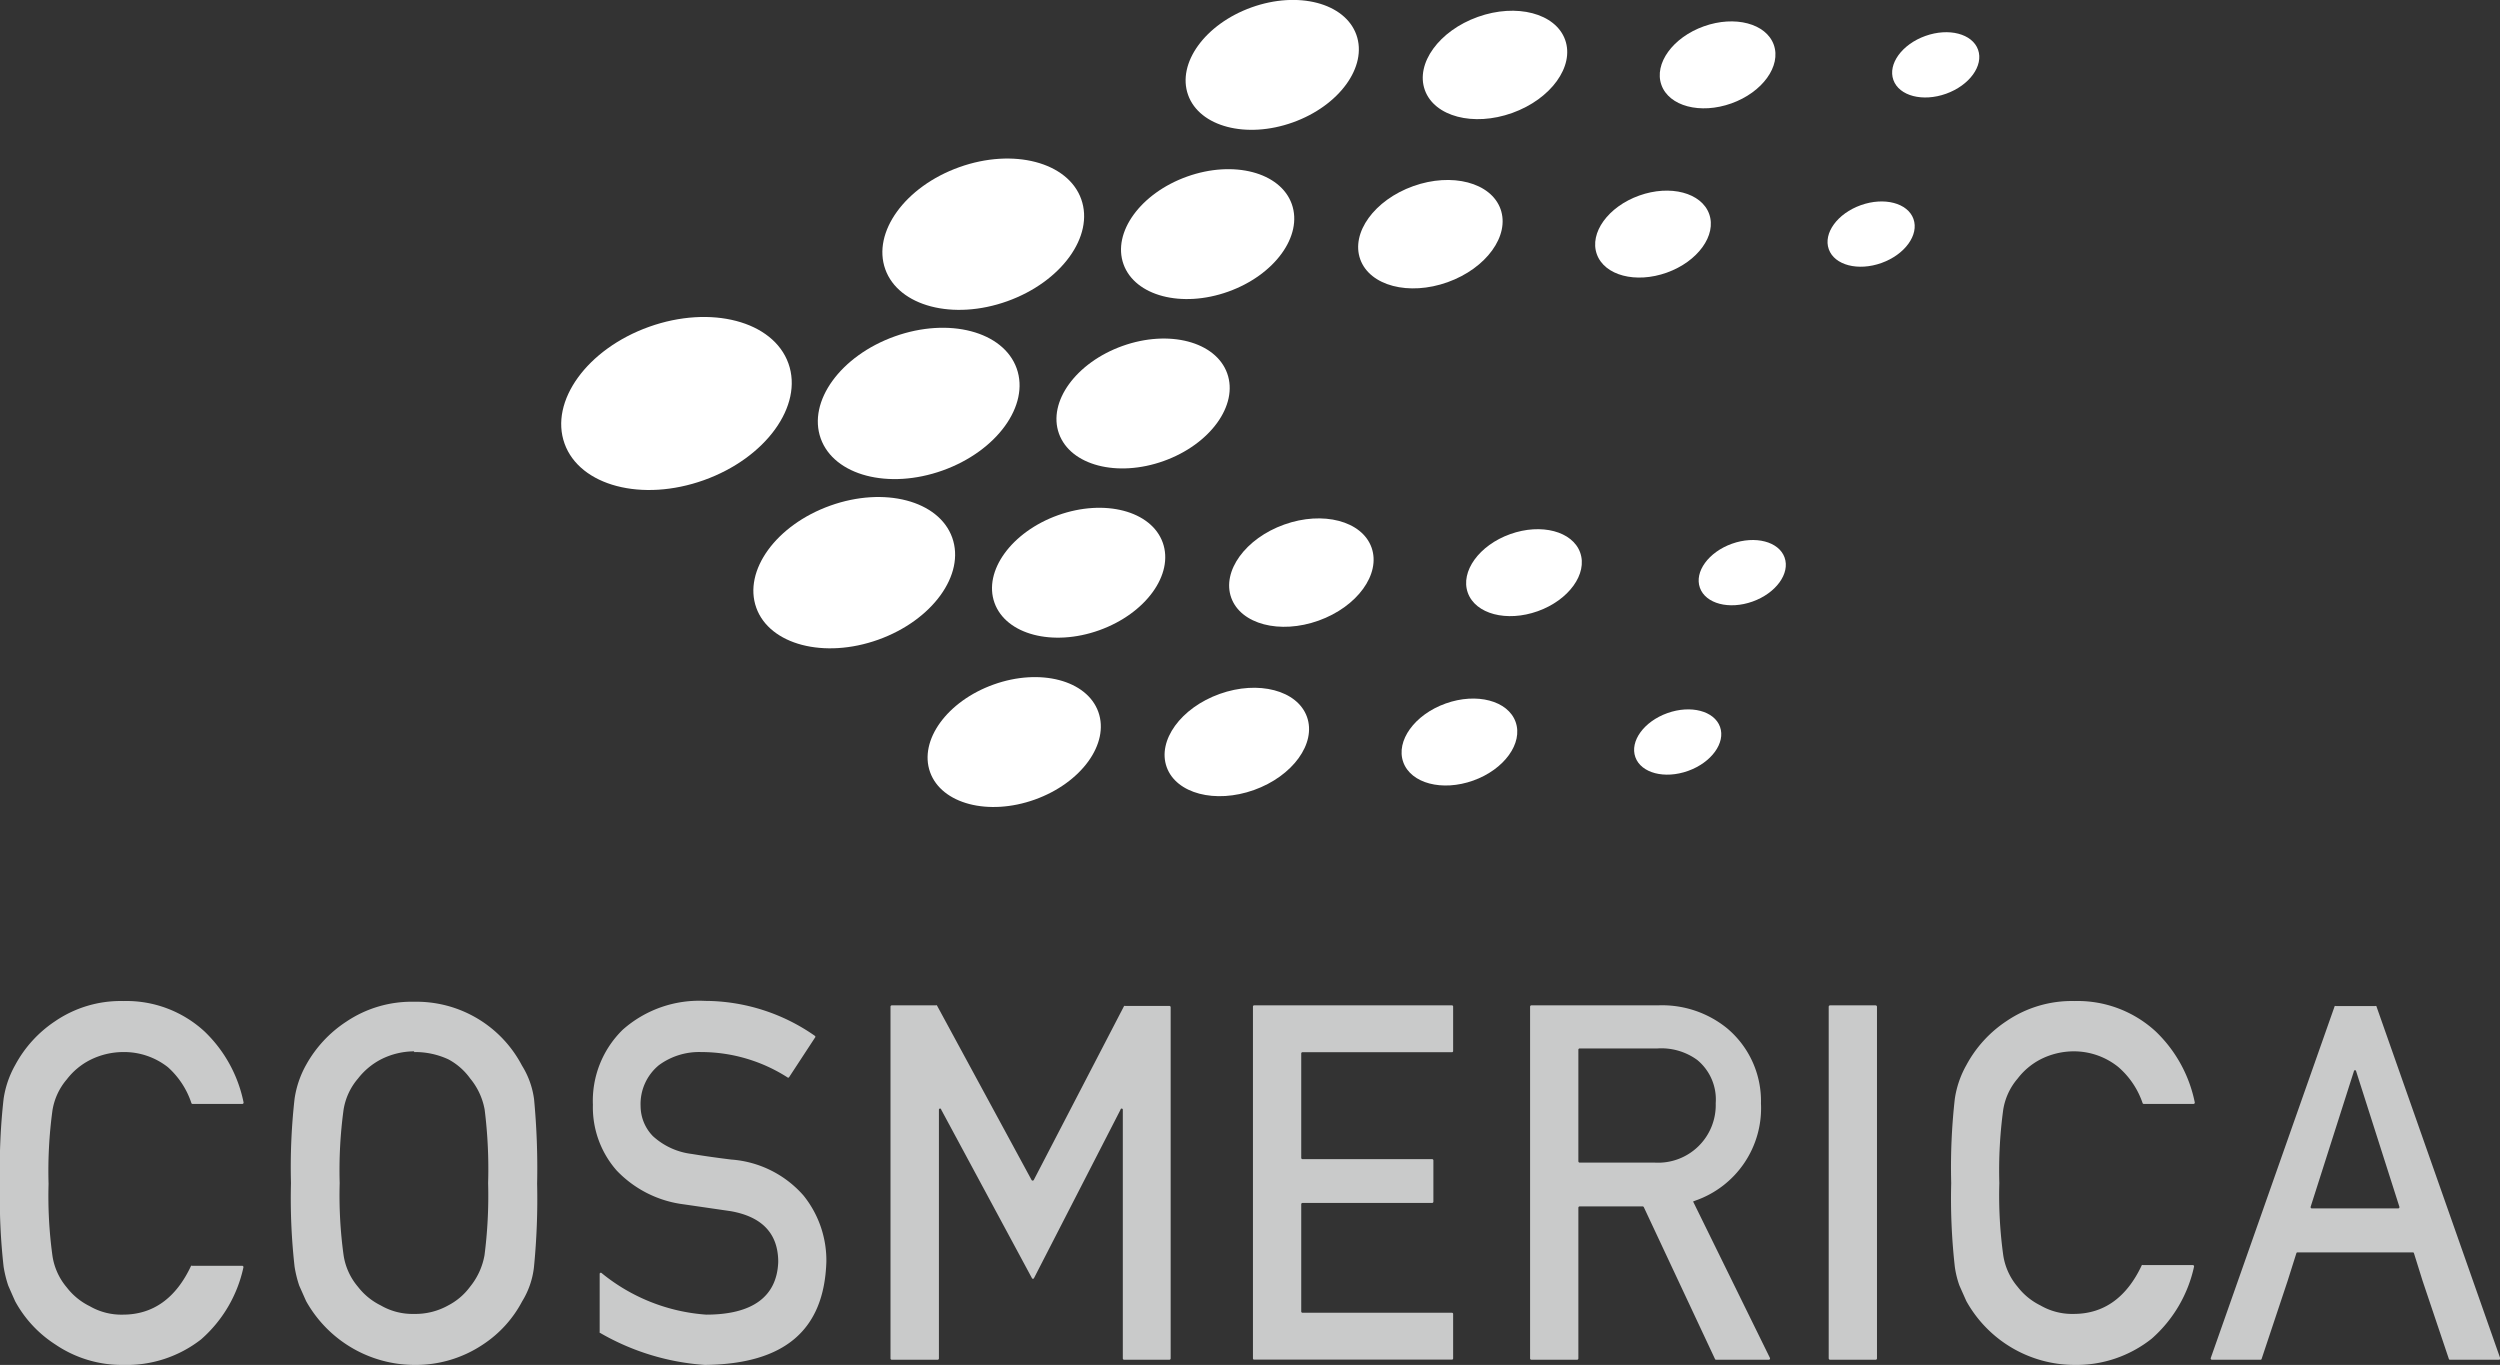
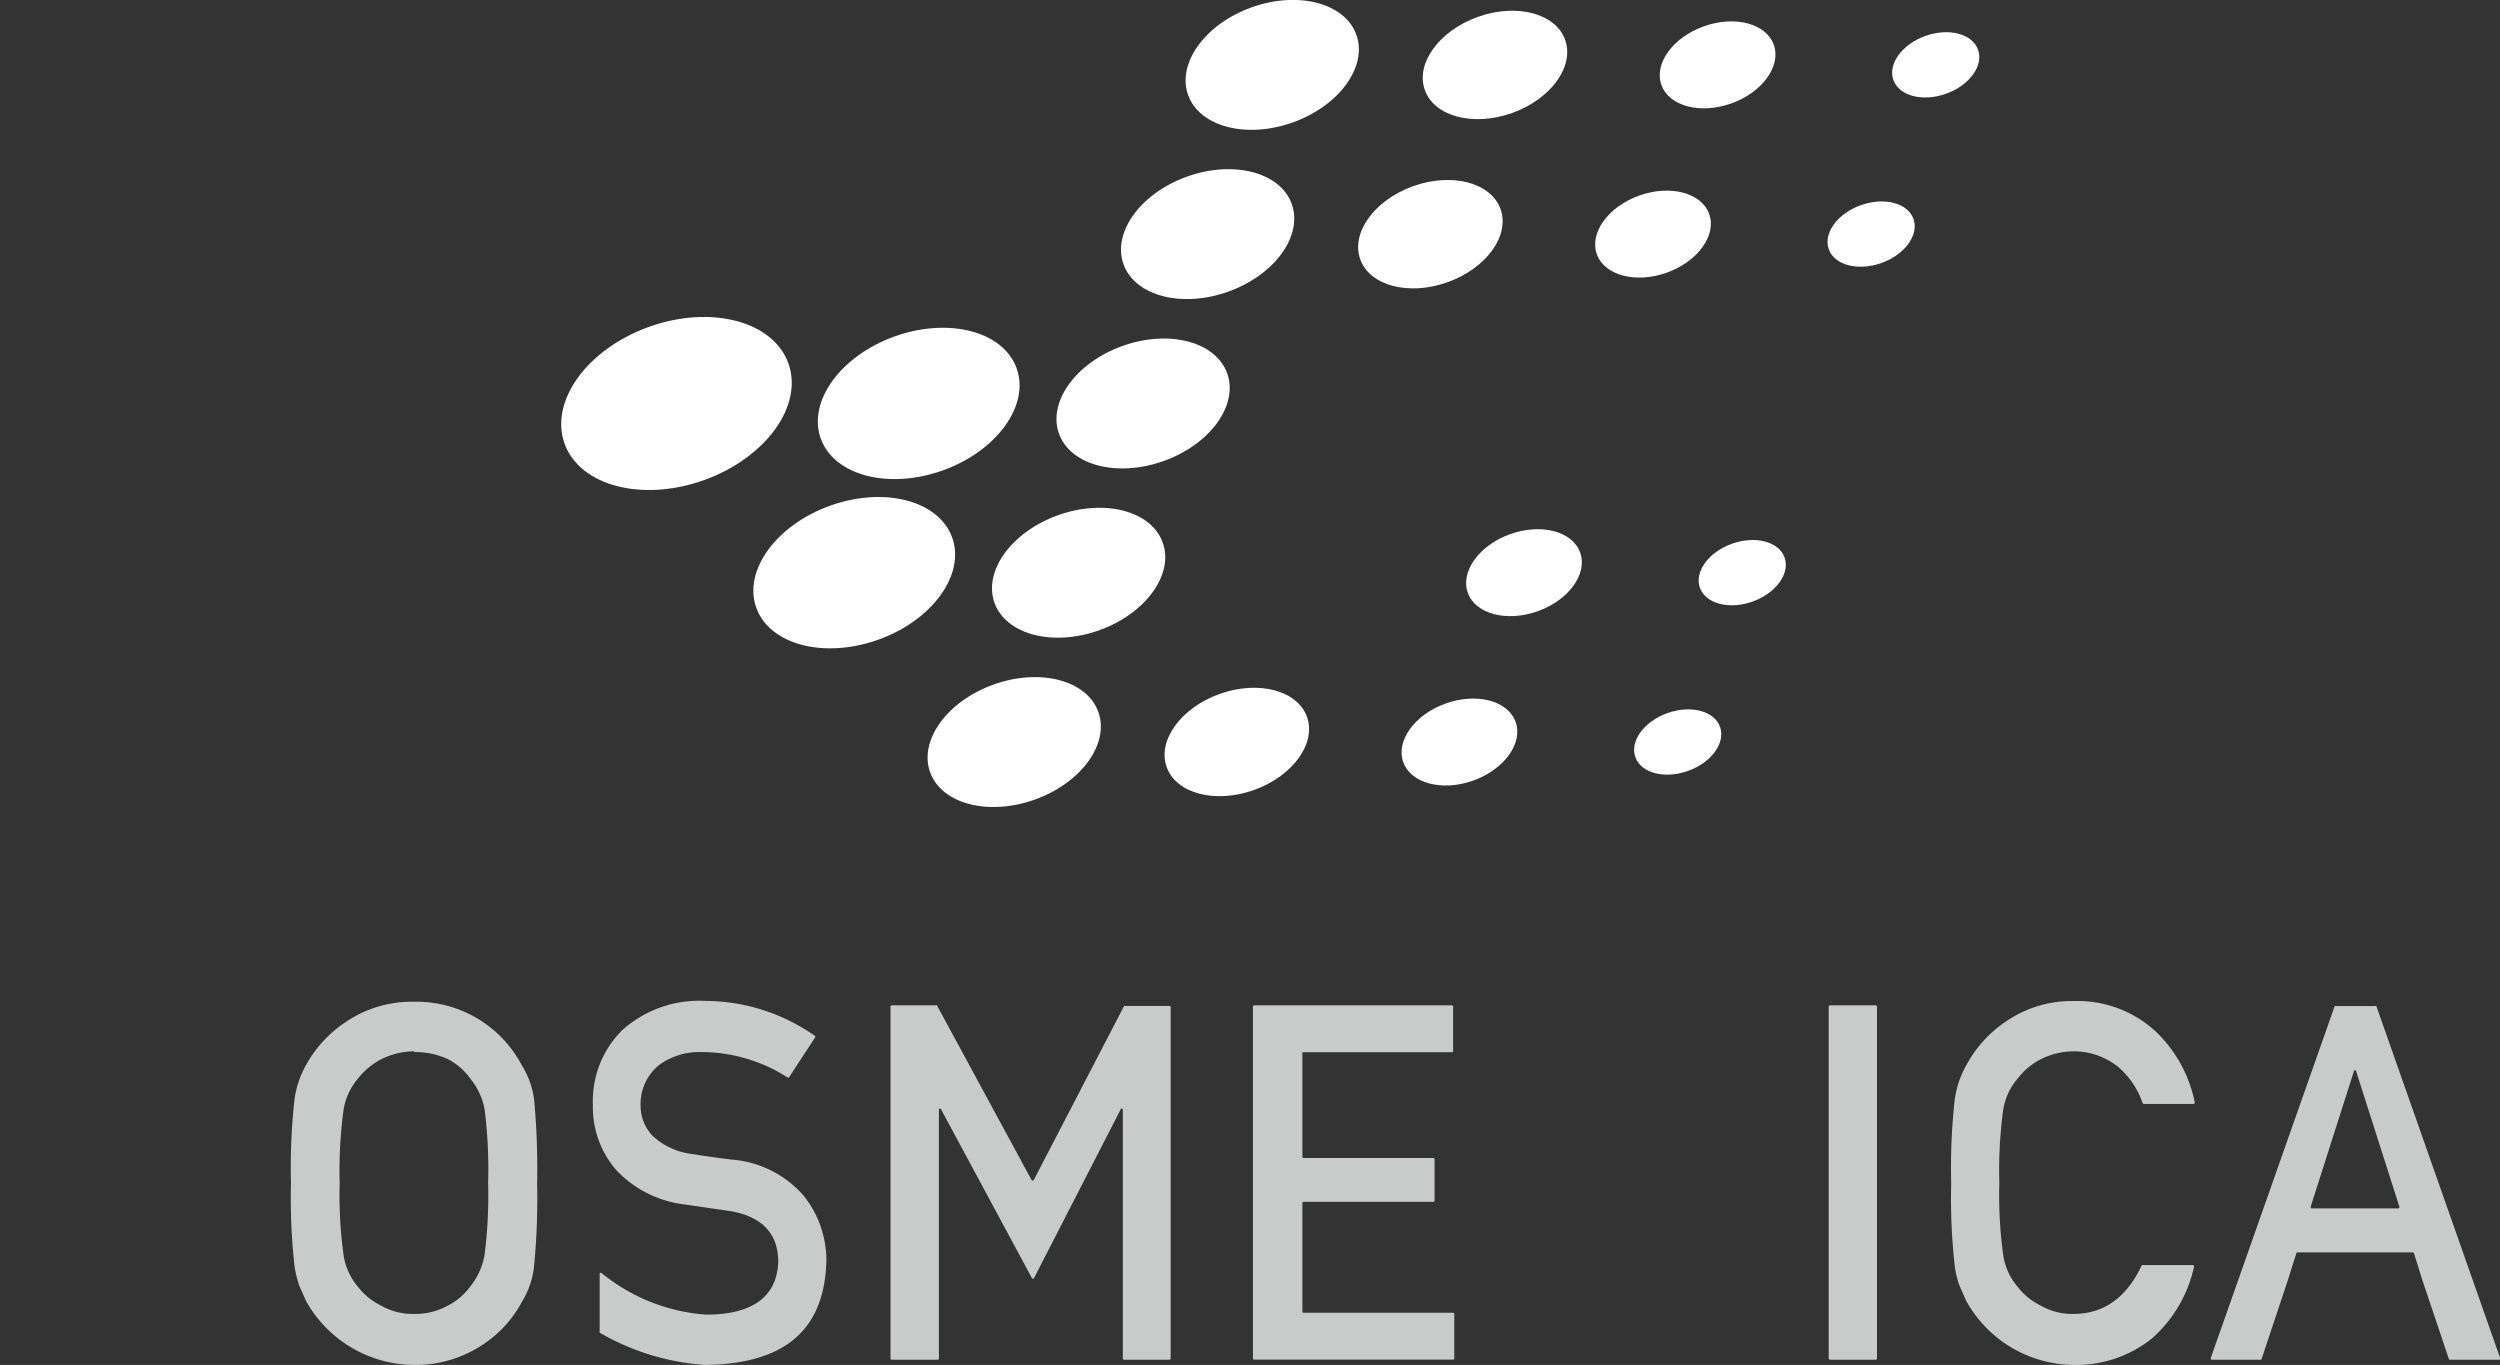
<svg xmlns="http://www.w3.org/2000/svg" viewBox="0 0 173.47 94.71">
  <rect x="0" y="0" width="173.47" height="94.71" fill="#333333" stroke="none" />
  <defs>
    <style>.cls-1{fill:#c9caca;}.cls-2{fill:#fff;}</style>
  </defs>
  <title>header_logo</title>
  <g id="レイヤー_2" data-name="レイヤー 2">
    <g id="レイヤー_1-2" data-name="レイヤー 1">
-       <path class="cls-1" d="M8.55,94.71a8.21,8.21,0,0,1-4.71-1.42,8.25,8.25,0,0,1-2.79-3Q.8,89.73.57,89.2a8.1,8.1,0,0,1-.32-1.31A42.53,42.53,0,0,1,0,82.09a42.54,42.54,0,0,1,.25-5.84,6.74,6.74,0,0,1,.8-2.34,8.45,8.45,0,0,1,2.79-3.06,8.06,8.06,0,0,1,4.71-1.39,8,8,0,0,1,5.64,2.11,9.38,9.38,0,0,1,2.71,4.92.09.09,0,0,1-.09.11H13.36a.09.09,0,0,1-.08-.06,5.76,5.76,0,0,0-1.63-2.49A4.91,4.91,0,0,0,8.54,73a5.15,5.15,0,0,0-2.31.56,4.75,4.75,0,0,0-1.59,1.33,4.36,4.36,0,0,0-1,2.16,31.18,31.18,0,0,0-.27,5.09,30.51,30.51,0,0,0,.27,5,4.39,4.39,0,0,0,1,2.2,4.51,4.51,0,0,0,1.58,1.29,4.38,4.38,0,0,0,2.31.59c2.09,0,3.68-1.14,4.73-3.39a.08.08,0,0,1,.07,0H16.8a.09.09,0,0,1,.09.11,9.21,9.21,0,0,1-2.94,5A8.41,8.41,0,0,1,8.55,94.71Z" />
      <path class="cls-1" d="M28.74,94.71a8.64,8.64,0,0,1-7.5-4.43q-.25-.56-.48-1.08a8.1,8.1,0,0,1-.32-1.31,42.53,42.53,0,0,1-.25-5.8,42.52,42.52,0,0,1,.25-5.85,6.8,6.8,0,0,1,.8-2.35,8.51,8.51,0,0,1,2.79-3,8.12,8.12,0,0,1,4.71-1.38,8.26,8.26,0,0,1,7.48,4.43h0a5.86,5.86,0,0,1,.84,2.35,51.12,51.12,0,0,1,.21,5.84,48.19,48.19,0,0,1-.22,5.8,5.74,5.74,0,0,1-.82,2.37h0a8.09,8.09,0,0,1-2.73,3A8.38,8.38,0,0,1,28.74,94.71Zm0-21.76a5.15,5.15,0,0,0-2.31.56,4.85,4.85,0,0,0-1.59,1.33,4.36,4.36,0,0,0-1,2.16,31.18,31.18,0,0,0-.27,5.09,30.51,30.51,0,0,0,.27,5,4.39,4.39,0,0,0,1,2.2,4.51,4.51,0,0,0,1.58,1.29,4.38,4.38,0,0,0,2.31.59,4.66,4.66,0,0,0,2.37-.59,4.39,4.39,0,0,0,1.52-1.3,4.79,4.79,0,0,0,1-2.19,32.47,32.47,0,0,0,.25-5A33.19,33.19,0,0,0,33.63,77a4.68,4.68,0,0,0-1-2.16,4.45,4.45,0,0,0-1.51-1.33A5.48,5.48,0,0,0,28.73,73Z" />
-       <path class="cls-1" d="M86.94,94.26V69.84a.08.08,0,0,1,.08-.08h13.73a.08.08,0,0,1,.08.08v3.08a.08.08,0,0,1-.08.09H90.37a.09.09,0,0,0-.08.08v7.25a.09.09,0,0,0,.08.09h9a.09.09,0,0,1,.09.08v2.88a.09.09,0,0,1-.09.08h-9a.09.09,0,0,0-.08.09V91a.09.09,0,0,0,.08.09h10.38a.08.08,0,0,1,.08.08v3.08a.08.08,0,0,1-.08.09H87A.08.08,0,0,1,86.94,94.26Z" />
-       <path class="cls-1" d="M119,94.3l-4.94-10.54a.1.1,0,0,0-.08-.05h-4.37a.09.09,0,0,0-.09.09V94.26a.09.09,0,0,1-.09.09h-3.18a.09.09,0,0,1-.08-.09V69.84a.09.09,0,0,1,.08-.08h8.78a7.15,7.15,0,0,1,4.82,1.6,6.59,6.59,0,0,1,2.34,5.2,6.79,6.79,0,0,1-4.56,6.75l-.15.06,5.33,10.85a.09.09,0,0,1-.07.13H119.1A.09.09,0,0,1,119,94.3Zm-9.48-13.72a.09.09,0,0,0,.09.09h5.19a4,4,0,0,0,4.25-4.12,3.55,3.55,0,0,0-1.28-3,4.23,4.23,0,0,0-2.77-.8h-5.39a.09.09,0,0,0-.09.09Z" />
+       <path class="cls-1" d="M86.94,94.26V69.84a.08.08,0,0,1,.08-.08h13.73a.08.08,0,0,1,.08.08v3.08a.08.08,0,0,1-.08.09H90.37v7.25a.09.09,0,0,0,.08.09h9a.09.09,0,0,1,.09.08v2.88a.09.09,0,0,1-.09.08h-9a.09.09,0,0,0-.08.09V91a.09.09,0,0,0,.08.09h10.38a.08.08,0,0,1,.08.08v3.08a.08.08,0,0,1-.08.09H87A.08.08,0,0,1,86.94,94.26Z" />
      <rect class="cls-1" x="126.89" y="69.76" width="3.35" height="24.59" rx="0.09" />
      <path class="cls-1" d="M143.94,94.71a8.61,8.61,0,0,1-7.5-4.43q-.25-.56-.48-1.08a6.43,6.43,0,0,1-.32-1.31,42.53,42.53,0,0,1-.25-5.8,42.54,42.54,0,0,1,.25-5.84,6.74,6.74,0,0,1,.8-2.34,8.45,8.45,0,0,1,2.79-3.06,8.06,8.06,0,0,1,4.71-1.39,8,8,0,0,1,5.64,2.11,9.38,9.38,0,0,1,2.71,4.92.09.09,0,0,1-.09.11h-3.45a.09.09,0,0,1-.08-.06A5.76,5.76,0,0,0,147,74.05a4.91,4.91,0,0,0-3.11-1.1,5.11,5.11,0,0,0-2.31.56A4.75,4.75,0,0,0,140,74.84a4.36,4.36,0,0,0-1,2.16,31.18,31.18,0,0,0-.27,5.09,30.42,30.42,0,0,0,.27,5,4.39,4.39,0,0,0,1,2.2,4.51,4.51,0,0,0,1.58,1.29,4.38,4.38,0,0,0,2.31.59c2.09,0,3.68-1.14,4.73-3.39a.08.08,0,0,1,.07,0h3.46a.09.09,0,0,1,.09.11,9.27,9.27,0,0,1-2.94,5A8.41,8.41,0,0,1,143.94,94.71Z" />
      <path class="cls-1" d="M170,94.35a.08.08,0,0,1-.08-.06l-1.82-5.41-.6-1.92a.08.08,0,0,0-.08-.06h-8a.08.08,0,0,0-.08.06l-.61,1.93-1.8,5.4a.08.08,0,0,1-.08.06h-3.37a.09.09,0,0,1-.08-.12L162,69.81a.08.08,0,0,1,.08,0h2.72a.11.11,0,0,1,.09,0l8.59,24.42a.09.09,0,0,1-.08.12Zm-9.6-10.5h6a.09.09,0,0,0,.09-.11l-3-9.4a.08.08,0,0,0-.16,0l-3,9.4A.09.09,0,0,0,160.43,83.85Z" />
      <path class="cls-1" d="M65.15,77V94.26a.09.09,0,0,1-.09.09H61.88a.09.09,0,0,1-.09-.09V69.84a.09.09,0,0,1,.09-.08h3.06a.07.07,0,0,1,.07,0l6.57,12.12a.09.09,0,0,0,.15,0L78,69.8a.12.12,0,0,1,.08,0h3.07a.09.09,0,0,1,.08.08V94.26a.09.09,0,0,1-.08.09H78a.09.09,0,0,1-.09-.09V77a.08.08,0,0,0-.16,0l-6,11.68a.08.08,0,0,1-.15,0L65.31,77A.08.08,0,0,0,65.15,77Z" />
      <path class="cls-1" d="M48.91,94.71a16.78,16.78,0,0,1-7.3-2.24.08.08,0,0,1,0-.07v-4a.08.08,0,0,1,.14-.06A12.9,12.9,0,0,0,49,91.22c3.24,0,4.91-1.27,5-3.65,0-1.95-1.09-3.14-3.3-3.53l-3.23-.47a7.76,7.76,0,0,1-4.68-2.35,6.64,6.64,0,0,1-1.65-4.56,6.9,6.9,0,0,1,2.07-5.21,8,8,0,0,1,5.72-2,13.34,13.34,0,0,1,7.62,2.43.08.08,0,0,1,0,.12l-1.8,2.75a.08.08,0,0,1-.12,0A11.12,11.12,0,0,0,48.66,73a4.71,4.71,0,0,0-2.94.91,3.49,3.49,0,0,0-1.27,2.85,3,3,0,0,0,.85,2.07A4.85,4.85,0,0,0,48,80.07c.67.11,1.6.25,2.75.39a7.37,7.37,0,0,1,5,2.49,7.18,7.18,0,0,1,1.59,4.6C57.19,92.3,54.44,94.65,48.91,94.71Z" />
      <ellipse class="cls-2" cx="116.41" cy="51.49" rx="3.12" ry="2.13" transform="translate(-10.54 42.23) rotate(-19.69)" />
      <ellipse class="cls-2" cx="101.27" cy="51.49" rx="4.14" ry="2.84" transform="translate(-11.43 37.13) rotate(-19.69)" />
      <ellipse class="cls-2" cx="85.82" cy="51.49" rx="5.17" ry="3.54" transform="translate(-12.33 31.92) rotate(-19.69)" />
      <ellipse class="cls-2" cx="70.37" cy="51.49" rx="6.2" ry="4.24" transform="translate(-13.23 26.72) rotate(-19.69)" />
      <ellipse class="cls-2" cx="120.89" cy="39.74" rx="3.12" ry="2.13" transform="translate(-6.32 43.05) rotate(-19.69)" />
      <ellipse class="cls-2" cx="105.75" cy="39.74" rx="4.14" ry="2.84" transform="translate(-7.21 37.95) rotate(-19.69)" />
-       <ellipse class="cls-2" cx="90.3" cy="39.74" rx="5.17" ry="3.54" transform="translate(-8.11 32.74) rotate(-19.69)" />
      <ellipse class="cls-2" cx="74.84" cy="39.74" rx="6.2" ry="4.24" transform="translate(-9.01 27.54) rotate(-19.69)" />
      <ellipse class="cls-2" cx="59.27" cy="39.74" rx="7.22" ry="4.94" transform="translate(-9.92 22.29) rotate(-19.69)" />
      <ellipse class="cls-2" cx="79.32" cy="28" rx="6.2" ry="4.24" transform="translate(-4.8 28.36) rotate(-19.69)" />
      <ellipse class="cls-2" cx="63.75" cy="28" rx="7.22" ry="4.94" transform="translate(-5.71 23.11) rotate(-19.69)" />
      <ellipse class="cls-2" cx="46.94" cy="28" rx="8.25" ry="5.65" transform="translate(-6.69 17.45) rotate(-19.69)" />
      <ellipse class="cls-2" cx="129.84" cy="16.25" rx="3.12" ry="2.13" transform="translate(2.11 44.69) rotate(-19.69)" />
      <ellipse class="cls-2" cx="114.7" cy="16.25" rx="4.14" ry="2.84" transform="translate(1.23 39.59) rotate(-19.69)" />
      <ellipse class="cls-2" cx="99.25" cy="16.25" rx="5.17" ry="3.54" transform="translate(0.33 34.39) rotate(-19.69)" />
      <ellipse class="cls-2" cx="83.8" cy="16.25" rx="6.2" ry="4.24" transform="translate(-0.58 29.18) rotate(-19.69)" />
-       <ellipse class="cls-2" cx="68.23" cy="16.25" rx="7.22" ry="4.94" transform="translate(-1.49 23.94) rotate(-19.69)" />
      <ellipse class="cls-2" cx="134.32" cy="4.51" rx="3.12" ry="2.13" transform="translate(6.33 45.51) rotate(-19.69)" />
      <ellipse class="cls-2" cx="119.18" cy="4.51" rx="4.14" ry="2.84" transform="translate(5.45 40.41) rotate(-19.69)" />
      <ellipse class="cls-2" cx="103.73" cy="4.51" rx="5.17" ry="3.54" transform="translate(4.55 35.21) rotate(-19.69)" />
      <ellipse class="cls-2" cx="88.28" cy="4.51" rx="6.2" ry="4.24" transform="translate(3.64 30) rotate(-19.69)" />
    </g>
  </g>
</svg>